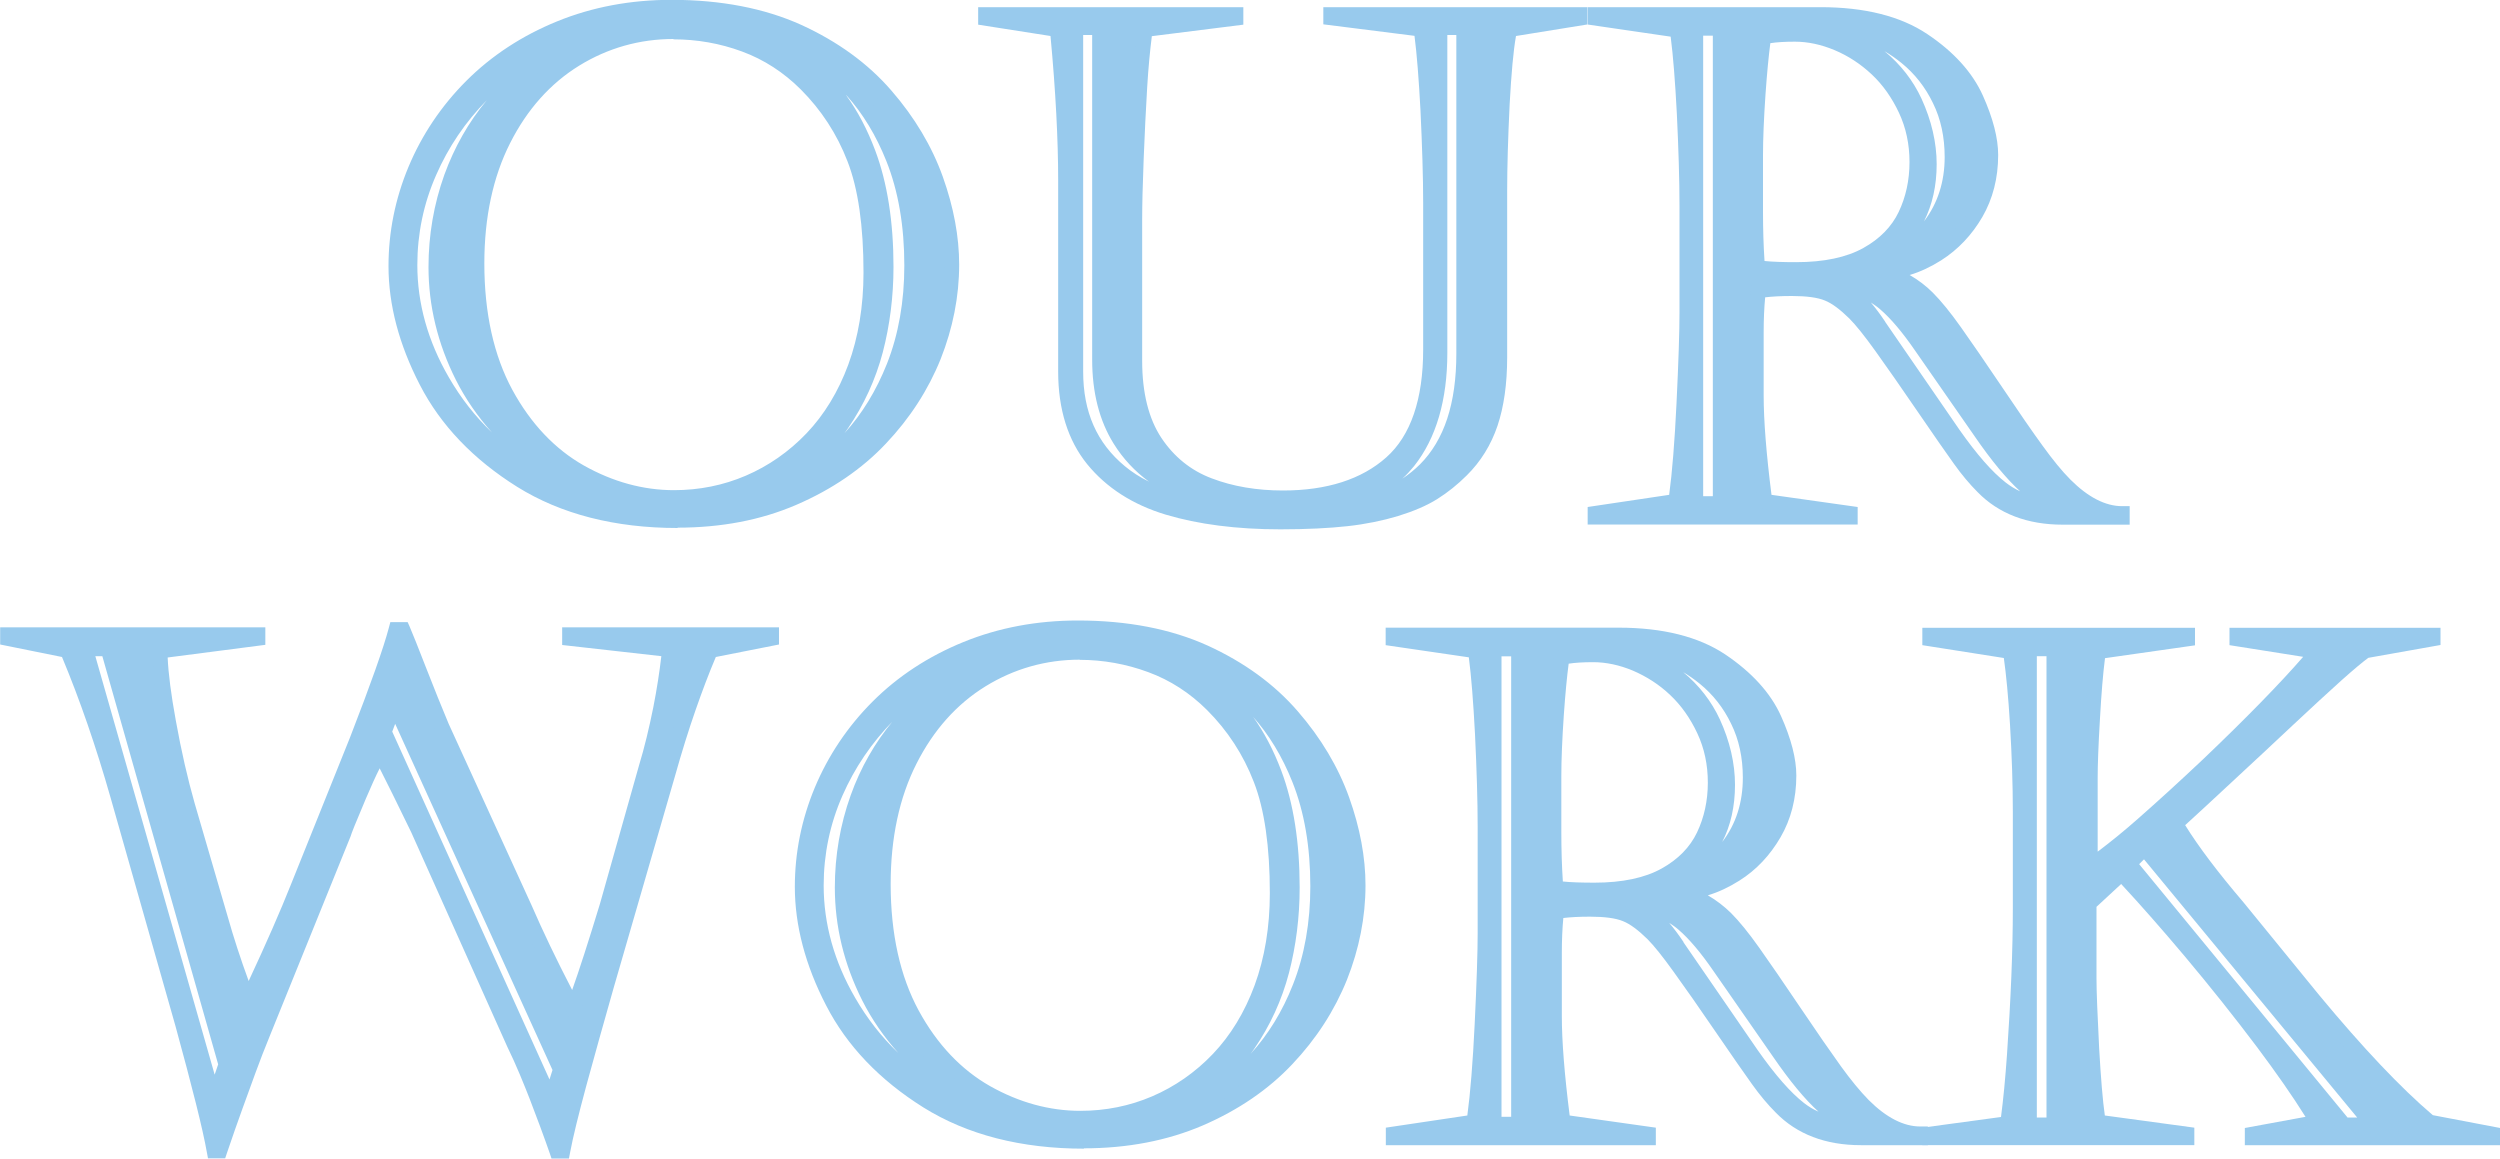
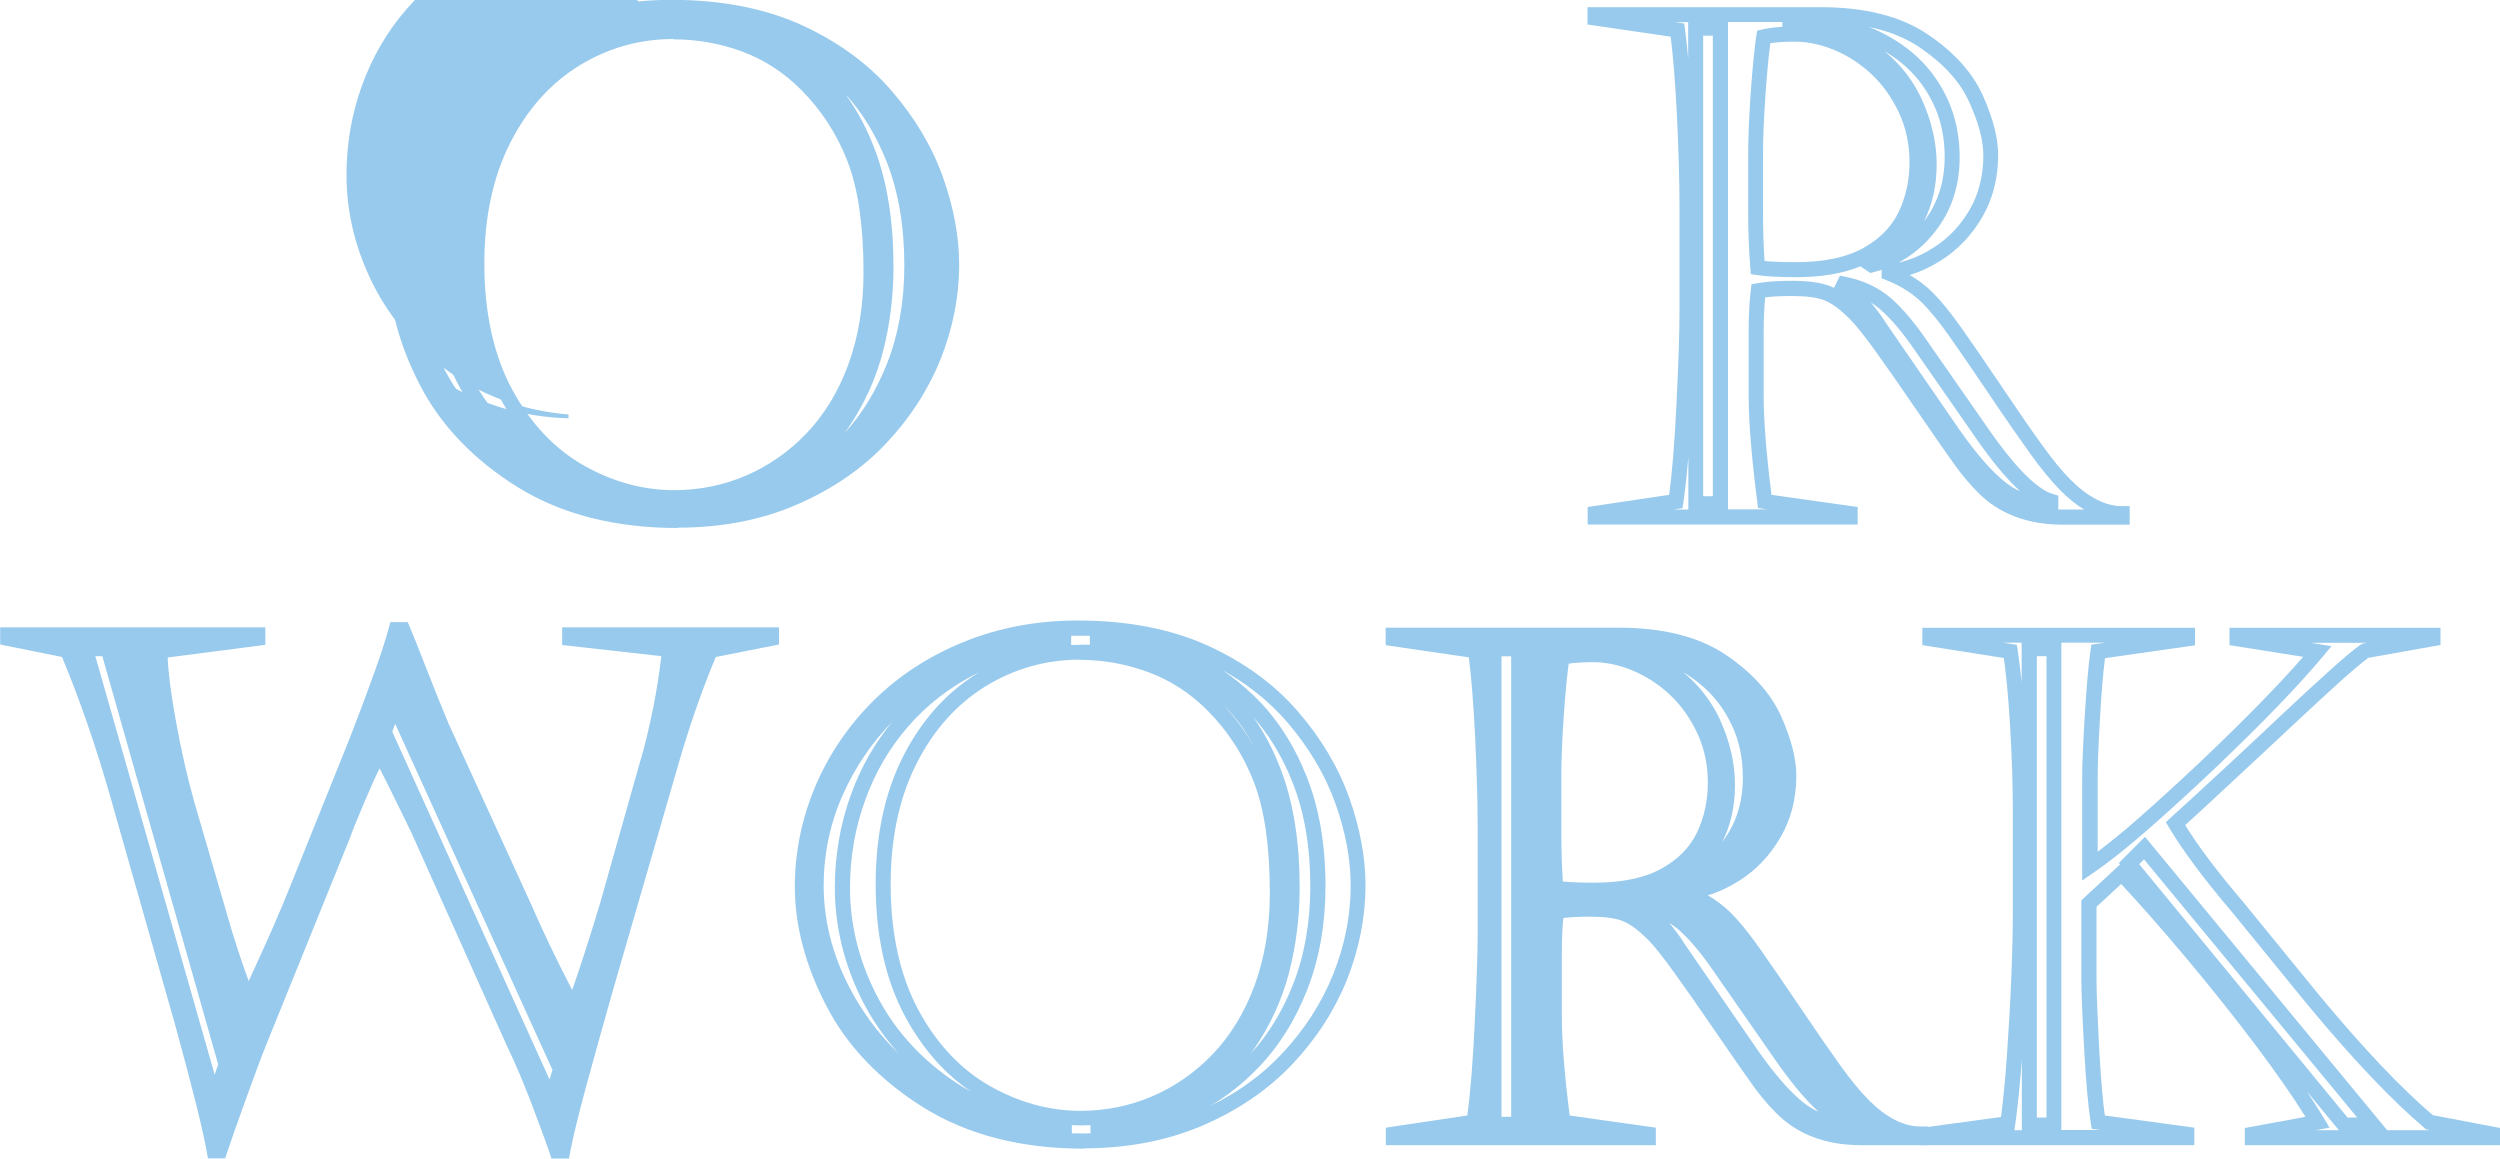
<svg xmlns="http://www.w3.org/2000/svg" id="uuid-a9874f13-366b-4d3a-b861-0dab3e3708ec" width="150" height="69.51" viewBox="0 0 150 69.51">
-   <path d="M40.29.45c2.92,0,5.46.49,7.6,1.46,2.14.97,3.89,2.25,5.26,3.83,1.37,1.58,2.37,3.26,3.01,5.03.64,1.78.96,3.48.96,5.12,0,1.87-.36,3.7-1.08,5.5-.72,1.8-1.78,3.44-3.19,4.93-1.41,1.49-3.15,2.68-5.23,3.57-2.08.89-4.4,1.34-6.95,1.34-3.69,0-6.82-.8-9.39-2.4s-4.46-3.58-5.68-5.94c-1.22-2.36-1.83-4.67-1.83-6.92,0-1.99.39-3.92,1.16-5.79.78-1.87,1.9-3.54,3.38-5.01,1.47-1.48,3.24-2.63,5.3-3.47,2.06-.84,4.29-1.26,6.69-1.26ZM39.44,1.25v-.21c-1.92.01-3.8.43-5.62,1.24-1.83.81-3.43,1.91-4.82,3.29-1.39,1.39-2.47,2.96-3.24,4.74-.78,1.77-1.16,3.63-1.16,5.58,0,2.39.65,4.71,1.95,6.97s3.09,4.09,5.38,5.51c2.29,1.41,4.81,2.16,7.56,2.24v-.23c-2.66-.23-5.02-1.06-7.06-2.49-2.05-1.43-3.6-3.2-4.66-5.31s-1.6-4.3-1.6-6.57c0-1.87.31-3.66.93-5.37s1.51-3.25,2.68-4.59c1.17-1.35,2.58-2.44,4.23-3.27,1.65-.84,3.47-1.34,5.45-1.52ZM40.41,1.89c-2.13,0-4.09.56-5.9,1.67-1.81,1.11-3.24,2.72-4.3,4.82-1.06,2.1-1.6,4.58-1.6,7.43,0,3.07.58,5.67,1.74,7.79s2.65,3.69,4.47,4.71c1.82,1.02,3.7,1.53,5.63,1.53,1.58,0,3.07-.3,4.49-.91,1.41-.6,2.68-1.49,3.79-2.65,1.11-1.16,1.98-2.59,2.6-4.28s.94-3.59.94-5.67c0-2.85-.33-5.13-.99-6.83s-1.63-3.19-2.9-4.47c-1.08-1.08-2.32-1.88-3.7-2.39-1.38-.51-2.8-.76-4.27-.76ZM41.46,1.05v.21c1.33.1,2.67.41,4.01.94,1.35.53,2.6,1.35,3.78,2.47,1.17,1.12,2.12,2.62,2.83,4.52.71,1.89,1.07,4.17,1.07,6.83,0,1.74-.21,3.41-.63,5-.42,1.59-1.09,3.06-2.02,4.41-.93,1.34-2.14,2.46-3.63,3.33-1.5.88-3.29,1.42-5.37,1.63v.23c1.76-.08,3.42-.46,5-1.13,1.58-.67,2.98-1.64,4.21-2.89s2.2-2.79,2.91-4.6c.71-1.81,1.07-3.83,1.07-6.05,0-2.43-.37-4.57-1.11-6.43-.74-1.86-1.75-3.41-3.03-4.64-1.28-1.24-2.69-2.17-4.25-2.8s-3.17-.97-4.85-1.01Z" fill="#98caed" stroke-width="0" />
+   <path d="M40.29.45c2.92,0,5.46.49,7.6,1.46,2.14.97,3.89,2.25,5.26,3.83,1.37,1.58,2.37,3.26,3.01,5.03.64,1.78.96,3.48.96,5.12,0,1.87-.36,3.7-1.08,5.5-.72,1.8-1.78,3.44-3.19,4.93-1.41,1.49-3.15,2.68-5.23,3.57-2.08.89-4.4,1.34-6.95,1.34-3.69,0-6.82-.8-9.39-2.4s-4.46-3.58-5.68-5.94c-1.22-2.36-1.83-4.67-1.83-6.92,0-1.99.39-3.92,1.16-5.79.78-1.87,1.9-3.54,3.38-5.01,1.47-1.48,3.24-2.63,5.3-3.47,2.06-.84,4.29-1.26,6.69-1.26ZM39.44,1.25v-.21c-1.92.01-3.8.43-5.62,1.24-1.83.81-3.43,1.91-4.82,3.29-1.39,1.39-2.47,2.96-3.24,4.74-.78,1.77-1.16,3.63-1.16,5.58,0,2.39.65,4.71,1.95,6.97c2.29,1.41,4.81,2.16,7.56,2.24v-.23c-2.66-.23-5.02-1.06-7.06-2.49-2.05-1.43-3.6-3.2-4.66-5.31s-1.6-4.3-1.6-6.57c0-1.87.31-3.66.93-5.37s1.51-3.25,2.68-4.59c1.17-1.35,2.58-2.44,4.23-3.27,1.65-.84,3.47-1.34,5.45-1.52ZM40.41,1.89c-2.13,0-4.09.56-5.9,1.67-1.81,1.11-3.24,2.72-4.3,4.82-1.06,2.1-1.6,4.58-1.6,7.43,0,3.07.58,5.67,1.74,7.79s2.65,3.69,4.47,4.71c1.82,1.02,3.7,1.53,5.63,1.53,1.58,0,3.07-.3,4.49-.91,1.41-.6,2.68-1.49,3.79-2.65,1.11-1.16,1.98-2.59,2.6-4.28s.94-3.59.94-5.67c0-2.85-.33-5.13-.99-6.83s-1.63-3.19-2.9-4.47c-1.08-1.08-2.32-1.88-3.7-2.39-1.38-.51-2.8-.76-4.27-.76ZM41.46,1.05v.21c1.33.1,2.67.41,4.01.94,1.35.53,2.6,1.35,3.78,2.47,1.17,1.12,2.12,2.62,2.83,4.52.71,1.89,1.07,4.17,1.07,6.83,0,1.74-.21,3.41-.63,5-.42,1.59-1.09,3.06-2.02,4.41-.93,1.34-2.14,2.46-3.63,3.33-1.5.88-3.29,1.42-5.37,1.63v.23c1.76-.08,3.42-.46,5-1.13,1.58-.67,2.98-1.64,4.21-2.89s2.2-2.79,2.91-4.6c.71-1.81,1.07-3.83,1.07-6.05,0-2.43-.37-4.57-1.11-6.43-.74-1.86-1.75-3.41-3.03-4.64-1.28-1.24-2.69-2.17-4.25-2.8s-3.17-.97-4.85-1.01Z" fill="#98caed" stroke-width="0" />
  <path d="M40.66,31.68c-3.76,0-7-.83-9.63-2.47-2.62-1.64-4.59-3.69-5.84-6.12-1.25-2.42-1.88-4.81-1.88-7.12,0-2.04.4-4.04,1.2-5.96.8-1.91,1.96-3.65,3.47-5.16,1.51-1.51,3.34-2.71,5.45-3.57,2.11-.86,4.41-1.29,6.86-1.29,2.97,0,5.59.51,7.78,1.5,2.19,1,4.01,2.32,5.41,3.94,1.4,1.61,2.44,3.36,3.09,5.18.65,1.82.98,3.59.98,5.27,0,1.91-.38,3.82-1.11,5.66-.74,1.84-1.84,3.55-3.28,5.07-1.44,1.53-3.25,2.76-5.38,3.68s-4.52,1.37-7.13,1.37ZM39.94,30.77c.37.01.75.01,1.12,0v-.49c-.37.02-.74.02-1.12,0v.48ZM40.41,2.34c-2.03,0-3.94.54-5.66,1.6-1.72,1.06-3.12,2.62-4.14,4.64-1.03,2.03-1.55,4.46-1.55,7.23,0,2.98.57,5.53,1.68,7.58,1.11,2.04,2.56,3.56,4.29,4.54,1.74.98,3.56,1.48,5.41,1.48,1.51,0,2.96-.29,4.31-.87,1.35-.58,2.58-1.43,3.64-2.54,1.06-1.11,1.91-2.5,2.51-4.13.6-1.64.91-3.49.91-5.52,0-2.79-.32-5.03-.96-6.67-.63-1.64-1.58-3.09-2.8-4.31-1.03-1.03-2.22-1.8-3.53-2.28-1.32-.49-2.71-.73-4.12-.73ZM48.87,2.91c.7.47,1.37,1.01,2,1.62,1.32,1.27,2.37,2.89,3.13,4.8.76,1.9,1.14,4.12,1.14,6.6,0,2.27-.37,4.36-1.1,6.22-.73,1.86-1.74,3.46-3.01,4.75-.84.86-1.78,1.6-2.79,2.2,1.66-.82,3.09-1.85,4.26-3.09,1.36-1.44,2.4-3.05,3.1-4.79.7-1.74,1.05-3.53,1.05-5.33,0-1.57-.31-3.24-.93-4.96-.62-1.72-1.6-3.36-2.92-4.89-1.06-1.22-2.38-2.27-3.93-3.13ZM34.57,3c-.12.06-.25.12-.37.18-1.59.81-2.97,1.87-4.09,3.17-1.13,1.3-2,2.79-2.59,4.45-.6,1.66-.9,3.42-.9,5.22,0,2.18.52,4.32,1.55,6.37,1.02,2.04,2.54,3.77,4.52,5.14.4.28.81.53,1.24.77-1.58-1.05-2.91-2.55-3.96-4.47-1.19-2.18-1.8-4.87-1.8-8.01,0-2.91.55-5.48,1.64-7.64,1.1-2.17,2.6-3.85,4.47-5,.1-.06.2-.12.29-.18ZM50.78,5.73c.68.94,1.26,2.04,1.73,3.29.73,1.94,1.1,4.29,1.1,6.99,0,1.78-.22,3.5-.64,5.12-.43,1.63-1.13,3.16-2.08,4.55-.07.1-.15.21-.22.31,1.06-1.16,1.91-2.56,2.55-4.17.69-1.75,1.04-3.73,1.04-5.89,0-2.36-.36-4.47-1.08-6.27-.61-1.53-1.41-2.85-2.39-3.94ZM29.21,6.01c-1.29,1.31-2.31,2.82-3.04,4.49-.75,1.7-1.13,3.52-1.13,5.4,0,2.3.63,4.57,1.89,6.74.71,1.23,1.57,2.34,2.59,3.31-.86-.96-1.59-2.01-2.17-3.16-1.09-2.17-1.64-4.45-1.64-6.77,0-1.91.32-3.77.95-5.53.6-1.65,1.45-3.16,2.55-4.48ZM49.08,5.12c.71.77,1.31,1.61,1.82,2.51-.52-.99-1.13-1.83-1.82-2.51ZM40.41,1.44c.2,0,.4,0,.6.01v-.54c-.37-.01-.74-.02-1.12,0v.55c.17,0,.34-.01.52-.01Z" fill="#98caed" stroke-width="0" />
-   <path d="M63.94,22.3v-11.47c0-2.55-.16-5.57-.49-9.06l-4.3-.68v-.21h15.01v.21l-5.44.68c-.14.96-.25,2.11-.33,3.46-.08,1.35-.15,2.78-.22,4.3-.06,1.52-.09,2.75-.09,3.66v8.46c0,2.02.41,3.64,1.23,4.87.82,1.23,1.89,2.1,3.23,2.6,1.34.51,2.82.76,4.44.76,2.76,0,4.92-.7,6.5-2.1,1.57-1.4,2.36-3.66,2.36-6.79v-8.81c0-1.57-.06-3.41-.16-5.55-.11-2.13-.25-3.76-.41-4.87l-5.41-.68v-.21h14.93v.21l-4.2.68c-.19.89-.34,2.38-.44,4.46-.1,2.08-.15,3.83-.15,5.24v9.99c0,1.55-.19,2.87-.56,3.95-.37,1.08-.95,2.02-1.73,2.8-.54.54-1.1.99-1.69,1.36s-1.34.69-2.24.97c-.91.27-1.89.47-2.96.6-1.07.12-2.4.18-3.97.18-2.58,0-4.82-.29-6.73-.86-1.91-.58-3.41-1.54-4.5-2.88-1.09-1.34-1.64-3.1-1.64-5.27ZM75.68,30.78v-.27c-1.94-.11-3.63-.5-5.07-1.16-1.45-.67-2.58-1.65-3.4-2.97-.82-1.31-1.22-2.91-1.22-4.81V1.65h-1.44v20.65c0,2.54.89,4.55,2.67,6.02,1.78,1.48,4.6,2.3,8.47,2.46ZM78.38,30.51v.27c1.62-.1,3.02-.36,4.2-.79,1.18-.43,2.16-1.04,2.93-1.81.77-.77,1.36-1.75,1.74-2.91.38-1.17.58-2.52.58-4.06V1.65h-1.44v19.52c0,2.74-.63,4.91-1.89,6.51s-3.3,2.54-6.11,2.84Z" fill="#98caed" stroke-width="0" />
-   <path d="M76.81,31.76c-2.61,0-4.92-.3-6.86-.88-1.99-.6-3.57-1.62-4.72-3.03-1.15-1.42-1.74-3.29-1.74-5.55v-11.47c0-2.44-.15-5.36-.46-8.67l-4.34-.68V.43h15.91v1.05l-5.49.69c-.11.87-.21,1.91-.28,3.08-.08,1.34-.15,2.77-.21,4.29-.06,1.55-.09,2.74-.09,3.65v8.46c0,1.92.39,3.47,1.15,4.62.76,1.14,1.77,1.96,3.02,2.43,1.28.49,2.72.73,4.28.73,2.63,0,4.72-.67,6.2-1.99,1.46-1.3,2.21-3.48,2.21-6.46v-8.81c0-1.54-.06-3.4-.16-5.53-.1-1.9-.22-3.41-.36-4.49l-5.47-.69V.43h15.83v1.04l-4.27.69c-.16.89-.28,2.26-.38,4.08-.1,2.06-.15,3.81-.15,5.22v9.99c0,1.59-.2,2.97-.58,4.1-.39,1.15-1.01,2.15-1.84,2.97-.56.56-1.15,1.03-1.77,1.42-.62.39-1.41.73-2.35,1.02-.93.28-1.95.49-3.04.61-1.08.12-2.44.19-4.03.19ZM76.13,30.85c.6.01,1.23,0,1.8,0v-.54c-.58.04-1.2.04-1.8,0v.54ZM88.28,1.33v19.87c0,1.58-.2,2.99-.6,4.2-.4,1.23-1.03,2.27-1.85,3.09-.71.71-1.58,1.28-2.6,1.72.13-.04.26-.07.39-.11.87-.26,1.58-.57,2.14-.92.56-.35,1.1-.79,1.61-1.3.73-.73,1.28-1.61,1.62-2.63.35-1.03.53-2.31.53-3.81v-9.99c0-1.42.05-3.19.15-5.26.1-2.13.25-3.61.45-4.53l.06-.3.24-.04h-2.15ZM66.43,1.33v20.24c0,1.8.39,3.34,1.16,4.57.77,1.23,1.84,2.17,3.2,2.79.41.19.84.35,1.29.49-1.29-.55-2.34-1.44-3.15-2.66-.86-1.3-1.3-3.02-1.3-5.12v-8.46c0-.92.03-2.12.09-3.68.06-1.53.13-2.96.22-4.31.08-1.36.2-2.53.33-3.49l.05-.34.24-.03h-2.12ZM64.99,2.1v20.2c0,2.42.82,4.28,2.5,5.67.42.35.9.66,1.45.93-.85-.62-1.56-1.38-2.12-2.28-.86-1.38-1.29-3.07-1.29-5.04V2.1h-.54ZM86.84,2.1v19.07c0,2.84-.67,5.12-1.99,6.79-.22.27-.45.53-.71.76.39-.26.74-.54,1.06-.86.72-.72,1.27-1.64,1.63-2.73.37-1.12.55-2.43.55-3.91V2.1h-.54ZM63.59,1.33l.27.04.03.35c.07.76.13,1.49.19,2.21V1.33h-.5ZM85.41,1.33l.24.03.05.34c.09.58.16,1.3.24,2.15V1.33h-.52Z" fill="#98caed" stroke-width="0" />
-   <path d="M101.23,18.75v-6.36c0-1.63-.06-3.5-.16-5.61-.11-2.11-.25-3.76-.41-4.97l-4.94-.72v-.21h13.53c2.57,0,4.61.51,6.15,1.53s2.59,2.19,3.18,3.5c.59,1.31.88,2.44.88,3.39,0,1.3-.29,2.47-.88,3.49-.59,1.02-1.36,1.84-2.32,2.44s-1.92.96-2.91,1.07v.08c.93.37,1.71.86,2.33,1.48.48.48,1.03,1.16,1.65,2.03.62.87,1.43,2.06,2.45,3.57,1.02,1.51,1.83,2.69,2.45,3.54s1.19,1.54,1.71,2.08c1.15,1.15,2.29,1.73,3.42,1.73v.21h-3.58c-2,0-3.6-.6-4.78-1.81-.47-.47-.93-1.02-1.39-1.66-.46-.64-1.19-1.69-2.18-3.14-1-1.45-1.83-2.66-2.51-3.6-.68-.95-1.22-1.62-1.62-2.02-.59-.59-1.13-.98-1.62-1.18s-1.2-.3-2.15-.3c-.86,0-1.54.05-2.02.14-.08.74-.12,1.56-.12,2.47v3.81c0,1.61.17,3.73.52,6.36l5.13.72v.21h-15.3v-.21l4.84-.72c.21-1.39.37-3.34.49-5.85.12-2.51.19-4.34.19-5.5ZM101.74,1.69v28.53h1.48V1.69h-1.48ZM105.33,9.34v3.38c0,1.19.04,2.31.12,3.34.54.08,1.31.12,2.33.12,1.76,0,3.17-.3,4.25-.91,1.08-.6,1.85-1.39,2.31-2.36.46-.97.69-2.03.69-3.18s-.22-2.19-.67-3.15-1.02-1.77-1.73-2.44c-.71-.67-1.5-1.18-2.37-1.54-.87-.36-1.73-.55-2.56-.55s-1.42.05-1.87.16c-.12.8-.24,1.93-.34,3.42s-.15,2.72-.15,3.71ZM107.39,1.34v.21c1.88.04,3.46.5,4.73,1.37,1.27.87,2.19,1.94,2.77,3.2.58,1.26.86,2.51.86,3.75,0,2.74-1.19,4.73-3.58,5.95l.12.08c1.4-.36,2.56-1.12,3.47-2.29.91-1.17,1.37-2.56,1.37-4.18,0-1.26-.25-2.41-.74-3.43-.49-1.02-1.16-1.88-2.01-2.56-.84-.69-1.79-1.21-2.83-1.56-1.04-.36-2.09-.54-3.15-.54h-1.01ZM112.74,19.56l4.47,6.49c1.07,1.52,2.02,2.61,2.86,3.26.84.65,1.83.99,2.96,1v-.21c-1.08-.32-2.48-1.71-4.18-4.18l-3.58-5.15c-.77-1.12-1.49-1.98-2.16-2.55-.67-.58-1.5-.96-2.47-1.15l-.08.17c.77.49,1.5,1.27,2.18,2.33Z" fill="#98caed" stroke-width="0" />
  <path d="M127.79,31.48h-4.03c-2.12,0-3.84-.66-5.1-1.95-.48-.48-.96-1.05-1.43-1.71-.46-.64-1.19-1.69-2.19-3.15-.99-1.45-1.83-2.65-2.51-3.6-.66-.92-1.19-1.58-1.57-1.96-.55-.54-1.04-.91-1.47-1.08-.43-.18-1.1-.27-1.98-.27-.65,0-1.19.03-1.6.08-.06.63-.09,1.33-.09,2.08v3.81c0,1.51.16,3.51.47,5.96l5.17.73v1.05h-16.2v-1.05l4.89-.73c.18-1.34.33-3.18.44-5.47.12-2.49.18-4.33.18-5.47v-6.36c0-1.61-.06-3.49-.16-5.59-.1-1.9-.22-3.44-.37-4.6l-4.99-.73V.43h13.98c2.65,0,4.8.54,6.4,1.61,1.59,1.06,2.72,2.31,3.34,3.69.61,1.36.92,2.56.92,3.57,0,1.38-.32,2.63-.95,3.72-.63,1.08-1.45,1.95-2.47,2.6-.62.39-1.25.69-1.89.88.52.3.98.65,1.38,1.05.5.5,1.07,1.2,1.7,2.09.62.87,1.44,2.07,2.46,3.58,1,1.49,1.82,2.68,2.44,3.53.6.83,1.16,1.52,1.67,2.03,1.06,1.06,2.1,1.59,3.1,1.59h.45v1.11ZM123.48,30.57c.09,0,.18,0,.27,0h1.3c-.49-.29-.97-.68-1.45-1.17-.54-.55-1.13-1.27-1.75-2.13-.62-.86-1.45-2.05-2.46-3.55-1.01-1.51-1.83-2.69-2.44-3.56-.6-.85-1.14-1.51-1.6-1.97-.57-.57-1.3-1.04-2.17-1.38l-.28-.11v-.51c-.16.05-.32.1-.49.14l-.19.05-.6-.4c-1.04.43-2.33.65-3.83.65-1.03,0-1.83-.04-2.39-.13l-.35-.05-.03-.36c-.08-1.03-.13-2.16-.13-3.37v-3.38c0-1,.05-2.25.15-3.74.11-1.52.22-2.65.34-3.46l.05-.3.29-.07c.33-.08.73-.13,1.22-.16v-.29h-3.26v29.24h2.35l-.55-.08-.04-.34c-.34-2.64-.52-4.8-.52-6.42v-3.81c0-.92.04-1.77.13-2.52l.04-.33.32-.06c.52-.1,1.2-.15,2.11-.15,1.02,0,1.78.11,2.32.33.06.03.13.06.2.09l.36-.73.34.07c1.05.21,1.95.63,2.68,1.25.7.6,1.45,1.48,2.24,2.64l3.58,5.14c2.04,2.96,3.26,3.81,3.94,4l.32.1v.81ZM100.42,30.57h.88v-3.14c-.09,1.07-.19,1.98-.3,2.73l-.05.33-.53.08ZM102.19,29.77h.58V2.14h-.58v27.63ZM113.11,19.31l4.46,6.48c1.04,1.48,1.97,2.54,2.77,3.16.27.21.56.39.87.53-.81-.74-1.72-1.83-2.73-3.3l-3.58-5.15c-.75-1.09-1.45-1.92-2.09-2.47-.17-.15-.36-.28-.56-.41.29.34.58.73.86,1.15ZM112.1,1.6c.93.37,1.79.86,2.56,1.49.89.73,1.61,1.64,2.13,2.72.52,1.08.79,2.3.79,3.62,0,1.72-.49,3.22-1.47,4.46-.62.8-1.36,1.42-2.2,1.87.71-.16,1.41-.46,2.1-.9.89-.56,1.62-1.33,2.17-2.28.55-.95.82-2.05.82-3.26,0-.88-.28-1.96-.85-3.2-.55-1.23-1.57-2.34-3.02-3.31-.84-.56-1.85-.96-3.03-1.2ZM105.87,15.66c.49.05,1.13.07,1.9.07,1.67,0,3.03-.29,4.03-.85.99-.55,1.7-1.28,2.12-2.16.43-.9.65-1.91.65-2.99s-.21-2.06-.63-2.96c-.42-.9-.97-1.68-1.63-2.3-.67-.63-1.42-1.12-2.23-1.46-.81-.34-1.61-.51-2.39-.51-.59,0-1.09.03-1.47.09-.1.76-.2,1.79-.29,3.07-.1,1.46-.15,2.7-.15,3.67v3.38c0,1.04.03,2.03.09,2.93ZM113.07,3.07c.98.81,1.72,1.77,2.22,2.85.6,1.31.91,2.64.91,3.93s-.26,2.44-.76,3.43c.82-1.07,1.24-2.37,1.24-3.86,0-1.19-.23-2.28-.7-3.23-.46-.96-1.1-1.77-1.89-2.41-.32-.26-.66-.5-1.02-.71ZM100.51,1.33l.54.08.05.34c.07.51.13,1.09.19,1.76V1.33h-.78Z" fill="#98caed" stroke-width="0" />
  <path d="M15.46,38.33l-5.87.76c0,.99.17,2.41.5,4.26.34,1.85.72,3.52,1.14,5l1.98,6.79c.44,1.56.99,3.2,1.65,4.9,1.26-2.68,2.26-4.94,3.01-6.79l3.54-8.81c1.25-3.22,2.03-5.43,2.35-6.63h.39c.16.38.49,1.21.99,2.47s.95,2.38,1.36,3.36l4.98,10.91c.77,1.77,1.74,3.77,2.9,5.99.44-1.1,1.12-3.15,2.04-6.16l2.35-8.3c.33-1.1.62-2.28.86-3.54.25-1.26.43-2.44.54-3.54l-5.99-.68v-.21h12.11v.21l-3.66.72c-.45,1.06-.89,2.2-1.32,3.42-.43,1.22-.84,2.57-1.26,4.03l-3.66,12.66c-.6,2.11-1.15,4.07-1.64,5.88-.49,1.8-.81,3.15-.98,4.02h-.35c-.14-.4-.34-.95-.6-1.65s-.47-1.25-.62-1.65c-.15-.4-.35-.89-.6-1.47-.25-.58-.5-1.14-.76-1.68l-5.76-12.87c-1.18-2.43-1.94-3.96-2.29-4.59-.29.44-.7,1.3-1.25,2.57-.54,1.28-.85,2.04-.94,2.31l-4.82,11.9c-.33.81-.62,1.56-.87,2.25-.25.69-.52,1.43-.8,2.2-.28.78-.59,1.66-.94,2.67h-.33c-.25-1.39-.88-3.92-1.89-7.6l-3.89-13.69c-.91-3.18-1.92-6.09-3.03-8.73l-3.58-.72v-.21h15.01v.21ZM5.12,38.92l7.68,26.93h.08l.68-1.98-7.08-24.95h-1.36ZM23.67,42.24l-.62,1.69,9.99,22.09.6-1.85-9.97-21.93Z" fill="#98caed" stroke-width="0" />
  <path d="M34.14,69.51h-1.05l-.1-.3c-.14-.4-.33-.94-.59-1.64-.26-.7-.47-1.25-.62-1.64-.15-.39-.35-.88-.59-1.46-.24-.57-.49-1.13-.75-1.66l-5.77-12.88c-.84-1.73-1.47-3.01-1.89-3.83-.23.45-.5,1.05-.82,1.8-.66,1.56-.87,2.09-.92,2.27l-4.83,11.93c-.33.81-.62,1.55-.87,2.24l-.8,2.2c-.28.77-.59,1.66-.93,2.66l-.1.3h-1.03l-.07-.37c-.24-1.37-.88-3.91-1.88-7.56l-3.89-13.69c-.87-3.06-1.85-5.9-2.92-8.46l-3.71-.75v-1.03h15.91v1.05l-5.86.76c.04.94.2,2.21.49,3.79.33,1.83.71,3.49,1.13,4.96l1.98,6.79c.35,1.24.77,2.53,1.26,3.87,1.05-2.25,1.9-4.19,2.54-5.8l3.54-8.81c1.24-3.19,2.02-5.4,2.33-6.58l.09-.34h1.04l.12.27c.17.39.5,1.22.99,2.48.49,1.26.94,2.37,1.35,3.35l4.98,10.9c.66,1.52,1.47,3.22,2.43,5.07.42-1.18.98-2.91,1.67-5.18l2.34-8.29c.33-1.08.61-2.26.86-3.5.21-1.07.37-2.1.48-3.06l-5.95-.67v-1.06h13.01v1.03l-3.79.75c-.42.99-.82,2.05-1.21,3.17-.42,1.2-.84,2.55-1.25,4.01l-3.67,12.67c-.6,2.11-1.15,4.07-1.64,5.87-.48,1.78-.81,3.13-.97,3.99l-.07.37ZM33.17,67.08c.02.06.04.12.07.18.1.28.2.53.28.77.18-.82.45-1.85.78-3.1.49-1.81,1.03-3.77,1.64-5.89l3.66-12.66c.41-1.47.84-2.84,1.26-4.06.43-1.22.87-2.38,1.33-3.45l.09-.22.41-.08h-2.37l.33.04-.04.44c-.11,1.11-.29,2.32-.54,3.58-.25,1.27-.54,2.48-.88,3.58l-2.34,8.29c-.92,3.01-1.61,5.09-2.05,6.2l-.36.91-.45-.87c-1.17-2.23-2.15-4.25-2.92-6.02l-4.98-10.9c-.42-.99-.87-2.11-1.37-3.38-.3-.78-.54-1.39-.72-1.83-.4,1.29-1.12,3.3-2.16,5.99l-3.54,8.82c-.74,1.85-1.76,4.15-3.02,6.82l-.45.95-.38-.98c-.66-1.71-1.22-3.38-1.66-4.94l-1.98-6.79c-.43-1.49-.82-3.19-1.15-5.05-.34-1.87-.51-3.33-.51-4.34v-.4l.94-.12h-3.23l7.19,25.32-.83,2.41h-.51c.15.62.28,1.17.39,1.65.22-.62.42-1.19.61-1.71l.8-2.2c.25-.7.55-1.45.88-2.27l4.82-11.9c.08-.25.39-1.02.94-2.31.56-1.32.98-2.18,1.28-2.65l.35-.54-.2-.43,1.06-2.89,10.49,23.09-.95,2.95ZM23.54,43.91l9.43,20.86.18-.57-9.44-20.77-.18.48ZM5.72,39.37l7.16,25.11.21-.62-6.95-24.49h-.42ZM3.95,38.57l.4.08.09.22c.22.52.43,1.05.65,1.6l-.54-1.9h-.6Z" fill="#98caed" stroke-width="0" />
-   <path d="M64.67,37.69c2.92,0,5.46.49,7.6,1.46,2.14.97,3.89,2.25,5.26,3.83,1.37,1.58,2.37,3.26,3.01,5.03.64,1.78.96,3.48.96,5.12,0,1.87-.36,3.7-1.08,5.5s-1.78,3.44-3.19,4.93c-1.41,1.49-3.15,2.68-5.23,3.57-2.08.89-4.4,1.34-6.95,1.34-3.69,0-6.82-.8-9.39-2.4s-4.46-3.58-5.68-5.94-1.83-4.67-1.83-6.92c0-1.99.39-3.92,1.16-5.79.78-1.87,1.9-3.54,3.38-5.01,1.47-1.48,3.24-2.63,5.3-3.47,2.06-.84,4.29-1.26,6.69-1.26ZM63.82,38.49v-.21c-1.92.01-3.8.43-5.62,1.23-1.83.81-3.43,1.91-4.82,3.3-1.39,1.39-2.47,2.96-3.24,4.73-.78,1.77-1.16,3.63-1.16,5.58,0,2.39.65,4.71,1.95,6.97s3.09,4.09,5.38,5.51c2.29,1.41,4.81,2.16,7.56,2.24v-.23c-2.66-.23-5.02-1.06-7.06-2.49-2.05-1.43-3.6-3.2-4.66-5.31-1.06-2.11-1.6-4.3-1.6-6.57,0-1.87.31-3.66.93-5.37.62-1.72,1.51-3.25,2.68-4.59,1.17-1.35,2.58-2.44,4.23-3.27,1.65-.84,3.47-1.35,5.45-1.52ZM64.79,39.13c-2.13,0-4.09.56-5.9,1.67-1.81,1.11-3.24,2.72-4.3,4.82-1.06,2.1-1.6,4.58-1.6,7.43,0,3.07.58,5.67,1.74,7.79s2.65,3.69,4.47,4.71c1.82,1.02,3.7,1.53,5.63,1.53,1.58,0,3.07-.3,4.49-.91,1.41-.6,2.68-1.49,3.79-2.65,1.11-1.16,1.98-2.59,2.6-4.28.62-1.7.94-3.59.94-5.67,0-2.85-.33-5.13-.99-6.83-.66-1.7-1.63-3.19-2.9-4.47-1.08-1.08-2.32-1.88-3.7-2.39-1.38-.51-2.8-.76-4.27-.76ZM65.84,38.28v.21c1.33.1,2.67.41,4.01.94,1.35.53,2.6,1.35,3.78,2.47,1.17,1.12,2.12,2.62,2.83,4.52.71,1.89,1.07,4.17,1.07,6.84,0,1.74-.21,3.41-.63,5-.42,1.59-1.09,3.06-2.02,4.41s-2.14,2.46-3.63,3.33c-1.5.88-3.29,1.42-5.37,1.63v.23c1.76-.08,3.42-.46,5-1.13,1.58-.67,2.98-1.64,4.21-2.89s2.2-2.79,2.91-4.6c.71-1.81,1.07-3.83,1.07-6.05,0-2.43-.37-4.57-1.11-6.43-.74-1.86-1.75-3.41-3.03-4.64-1.28-1.24-2.69-2.17-4.25-2.8-1.56-.63-3.17-.97-4.85-1.01Z" fill="#98caed" stroke-width="0" />
  <path d="M65.04,68.92c-3.76,0-7-.83-9.63-2.47-2.62-1.64-4.59-3.69-5.84-6.12-1.25-2.41-1.88-4.81-1.88-7.12,0-2.04.4-4.04,1.2-5.96.8-1.91,1.96-3.65,3.47-5.16,1.51-1.51,3.34-2.71,5.45-3.57,2.11-.86,4.41-1.29,6.86-1.29,2.98,0,5.59.51,7.78,1.5,2.19,1,4.01,2.32,5.41,3.94,1.4,1.61,2.44,3.36,3.09,5.18.65,1.82.98,3.59.98,5.27,0,1.91-.38,3.82-1.11,5.66-.74,1.84-1.84,3.55-3.28,5.07-1.44,1.53-3.25,2.76-5.38,3.68-2.12.91-4.52,1.37-7.13,1.37ZM64.31,68c.37.01.75.01,1.12,0v-.49c-.37.02-.74.02-1.12,0v.48ZM64.79,39.58c-2.03,0-3.94.54-5.66,1.6-1.72,1.06-3.12,2.62-4.14,4.64-1.03,2.03-1.55,4.46-1.55,7.23,0,2.98.57,5.53,1.68,7.58,1.11,2.04,2.56,3.56,4.29,4.54,1.74.98,3.56,1.48,5.41,1.48,1.51,0,2.96-.29,4.31-.87,1.35-.58,2.58-1.43,3.64-2.54,1.06-1.11,1.91-2.5,2.51-4.13.6-1.64.91-3.49.91-5.52,0-2.79-.32-5.03-.96-6.67-.63-1.64-1.58-3.09-2.8-4.31-1.03-1.03-2.22-1.8-3.53-2.28-1.32-.49-2.71-.74-4.12-.74ZM73.26,40.15c.7.47,1.37,1.01,2,1.62,1.32,1.28,2.37,2.89,3.13,4.8.76,1.9,1.14,4.12,1.14,6.6,0,2.27-.37,4.36-1.1,6.22-.73,1.86-1.74,3.46-3.01,4.75-.84.86-1.77,1.6-2.78,2.2,1.66-.81,3.09-1.85,4.25-3.09,1.36-1.44,2.4-3.05,3.1-4.79.7-1.74,1.05-3.53,1.05-5.33,0-1.57-.31-3.24-.93-4.96-.62-1.72-1.6-3.36-2.92-4.89-1.06-1.22-2.38-2.27-3.93-3.12ZM58.95,40.24c-.12.06-.25.12-.37.18-1.59.81-2.97,1.87-4.09,3.17-1.13,1.3-2,2.79-2.59,4.45-.6,1.66-.9,3.42-.9,5.22,0,2.18.52,4.32,1.55,6.36,1.03,2.04,2.55,3.77,4.52,5.14.4.28.81.53,1.23.76-1.58-1.05-2.91-2.55-3.96-4.47-1.19-2.18-1.8-4.87-1.8-8.01,0-2.91.55-5.48,1.64-7.64,1.1-2.17,2.6-3.85,4.47-5,.1-.06.2-.12.29-.18ZM75.15,42.96c.68.94,1.26,2.04,1.73,3.29.73,1.94,1.1,4.29,1.1,7,0,1.78-.22,3.5-.64,5.12-.43,1.64-1.13,3.16-2.08,4.55-.07.11-.15.21-.23.32,1.06-1.16,1.92-2.56,2.55-4.17.69-1.75,1.04-3.73,1.04-5.89,0-2.36-.36-4.47-1.08-6.27-.61-1.53-1.41-2.85-2.39-3.94ZM53.59,43.25c-1.29,1.31-2.31,2.82-3.04,4.48-.75,1.7-1.13,3.52-1.13,5.4,0,2.3.63,4.57,1.89,6.74.71,1.23,1.57,2.34,2.59,3.31-.86-.96-1.59-2.01-2.17-3.16-1.09-2.17-1.64-4.44-1.64-6.77,0-1.91.32-3.77.95-5.53.59-1.65,1.45-3.16,2.55-4.48ZM73.45,42.35c.71.77,1.32,1.61,1.82,2.51-.52-.99-1.13-1.83-1.82-2.51ZM64.79,38.68c.2,0,.4,0,.6.01v-.54c-.37-.01-.74-.01-1.12,0v.55c.17,0,.34-.01.52-.01Z" fill="#98caed" stroke-width="0" />
  <path d="M89.12,55.99v-6.36c0-1.63-.06-3.5-.16-5.61-.11-2.11-.25-3.77-.41-4.97l-4.94-.72v-.21h13.53c2.57,0,4.61.51,6.15,1.53,1.53,1.02,2.59,2.19,3.18,3.5.59,1.31.88,2.44.88,3.39,0,1.3-.29,2.47-.88,3.49-.59,1.02-1.36,1.84-2.32,2.44-.95.6-1.92.96-2.91,1.07v.08c.93.37,1.71.86,2.33,1.48.48.48,1.03,1.16,1.65,2.03.62.87,1.43,2.06,2.45,3.57,1.02,1.51,1.83,2.69,2.45,3.54.62.85,1.19,1.54,1.71,2.08,1.15,1.15,2.29,1.73,3.42,1.73v.21h-3.58c-2,0-3.6-.6-4.78-1.81-.47-.47-.93-1.02-1.39-1.66s-1.19-1.68-2.18-3.14c-1-1.45-1.83-2.66-2.51-3.6-.68-.95-1.22-1.62-1.62-2.02-.59-.59-1.13-.98-1.62-1.18s-1.2-.3-2.15-.3c-.86,0-1.54.05-2.02.14-.08.74-.12,1.57-.12,2.47v3.81c0,1.61.17,3.73.52,6.36l5.13.72v.21h-15.3v-.21l4.84-.72c.21-1.39.37-3.34.49-5.85.12-2.51.19-4.34.19-5.5ZM89.64,38.92v28.53h1.48v-28.53h-1.48ZM93.22,46.58v3.38c0,1.19.04,2.31.12,3.34.54.08,1.31.12,2.33.12,1.76,0,3.17-.3,4.25-.91s1.85-1.39,2.31-2.36c.46-.97.69-2.03.69-3.18s-.22-2.19-.67-3.15-1.02-1.77-1.73-2.44c-.71-.67-1.5-1.18-2.37-1.54s-1.73-.55-2.56-.55-1.42.05-1.87.16c-.12.8-.24,1.94-.34,3.42-.1,1.48-.15,2.72-.15,3.71ZM95.28,38.57v.21c1.88.04,3.46.5,4.73,1.37,1.27.87,2.19,1.94,2.77,3.2.58,1.26.86,2.51.86,3.75,0,2.74-1.19,4.73-3.58,5.95l.12.08c1.4-.36,2.56-1.12,3.47-2.29.91-1.17,1.37-2.56,1.37-4.18,0-1.26-.25-2.41-.74-3.43s-1.16-1.88-2.01-2.56c-.84-.69-1.79-1.21-2.83-1.56-1.04-.36-2.09-.54-3.15-.54h-1.01ZM100.63,56.79l4.47,6.48c1.07,1.52,2.02,2.61,2.86,3.26s1.83.99,2.96,1v-.21c-1.08-.32-2.48-1.71-4.18-4.18l-3.58-5.15c-.77-1.12-1.49-1.98-2.16-2.55-.67-.58-1.5-.96-2.47-1.15l-.08.16c.77.49,1.5,1.27,2.18,2.33Z" fill="#98caed" stroke-width="0" />
  <path d="M115.68,68.71h-4.03c-2.12,0-3.84-.66-5.1-1.95-.48-.48-.96-1.05-1.43-1.71-.46-.64-1.19-1.69-2.19-3.15-.99-1.45-1.83-2.65-2.51-3.59-.66-.92-1.19-1.58-1.57-1.96-.55-.54-1.04-.91-1.47-1.08-.43-.18-1.1-.27-1.98-.27-.65,0-1.18.03-1.6.08-.06.63-.09,1.33-.09,2.08v3.81c0,1.51.16,3.51.47,5.96l5.17.73v1.05h-16.2v-1.05l4.89-.73c.18-1.34.33-3.18.44-5.47.12-2.49.18-4.33.18-5.47v-6.36c0-1.61-.06-3.49-.16-5.59-.1-1.9-.22-3.44-.37-4.6l-4.99-.73v-1.05h13.98c2.64,0,4.8.54,6.4,1.61,1.59,1.07,2.72,2.31,3.34,3.69.61,1.36.92,2.56.92,3.57,0,1.38-.32,2.63-.95,3.71-.63,1.08-1.45,1.96-2.47,2.6-.62.39-1.25.69-1.89.88.52.3.98.66,1.38,1.05.5.5,1.07,1.2,1.7,2.09.62.87,1.44,2.07,2.46,3.58,1.01,1.5,1.83,2.68,2.44,3.53.6.83,1.16,1.51,1.67,2.03,1.06,1.06,2.1,1.59,3.1,1.59h.45v1.11ZM111.38,67.81c.09,0,.18,0,.27,0h1.3c-.49-.3-.97-.68-1.45-1.17-.54-.55-1.13-1.27-1.76-2.13-.62-.86-1.45-2.05-2.46-3.55-1.01-1.51-1.83-2.69-2.44-3.56-.6-.85-1.14-1.51-1.6-1.97-.57-.57-1.3-1.04-2.17-1.38l-.28-.11v-.51c-.16.05-.32.1-.49.14l-.2.05-.6-.4c-1.04.43-2.33.65-3.83.65-1.05,0-1.83-.04-2.4-.13l-.35-.05-.03-.35c-.08-1.03-.13-2.16-.13-3.37v-3.38c0-1,.05-2.26.15-3.74.11-1.52.22-2.65.34-3.46l.05-.3.29-.07c.33-.08.73-.13,1.22-.16v-.29h-3.26v29.24h2.35l-.55-.08-.04-.34c-.34-2.64-.52-4.8-.52-6.42v-3.81c0-.92.04-1.77.13-2.52l.04-.33.32-.06c.51-.1,1.22-.15,2.11-.15,1.01,0,1.77.11,2.32.33.06.03.13.06.19.09l.36-.72.34.07c1.05.21,1.95.63,2.68,1.25.7.6,1.45,1.49,2.24,2.64l3.58,5.15c2.04,2.96,3.26,3.81,3.94,4l.32.1v.81ZM88.31,67.81h.88v-3.13c-.09,1.07-.19,1.98-.3,2.73l-.05.33-.53.08ZM90.09,67.01h.58v-27.63h-.58v27.63ZM101.01,56.54l4.46,6.48c1.04,1.48,1.97,2.54,2.77,3.16.27.21.56.39.87.52-.81-.73-1.72-1.83-2.73-3.3l-3.58-5.15c-.75-1.09-1.45-1.92-2.09-2.47-.17-.15-.36-.28-.56-.41.29.34.58.73.86,1.15ZM100,38.83c.93.36,1.79.86,2.56,1.49.89.73,1.61,1.64,2.13,2.72.52,1.08.79,2.3.79,3.62,0,1.72-.49,3.22-1.47,4.46-.62.8-1.36,1.42-2.2,1.87.71-.16,1.41-.46,2.1-.9.89-.56,1.62-1.33,2.17-2.29.55-.95.82-2.05.82-3.26,0-.88-.28-1.96-.85-3.2-.55-1.23-1.57-2.34-3.02-3.31-.84-.56-1.85-.96-3.03-1.2ZM93.77,52.89c.49.05,1.12.07,1.9.07,1.67,0,3.03-.29,4.03-.85.99-.55,1.7-1.28,2.12-2.16.43-.9.65-1.91.65-2.99s-.21-2.06-.63-2.96c-.42-.9-.97-1.68-1.63-2.3-.66-.63-1.42-1.11-2.23-1.46-.81-.34-1.62-.51-2.39-.51-.59,0-1.09.03-1.47.09-.1.75-.2,1.78-.29,3.07-.1,1.46-.15,2.7-.15,3.67v3.38c0,1.04.03,2.03.09,2.93ZM100.97,40.31c.98.81,1.72,1.77,2.22,2.85.6,1.31.91,2.64.91,3.93s-.26,2.45-.77,3.43c.83-1.07,1.24-2.37,1.24-3.86,0-1.19-.23-2.28-.7-3.23-.46-.96-1.1-1.77-1.89-2.41-.32-.26-.66-.5-1.02-.71ZM88.4,38.57l.54.08.05.34c.07.51.13,1.09.19,1.76v-2.18h-.78Z" fill="#98caed" stroke-width="0" />
-   <path d="M131.21,68.05v.21h-15.42v-.21l4.67-.64c.16-1.14.3-2.51.41-4.12.11-1.61.2-3.16.26-4.67.06-1.51.09-2.88.09-4.12v-5.81c0-1.63-.06-3.39-.18-5.26-.12-1.87-.26-3.32-.42-4.35l-4.84-.76v-.21h15.46v.21l-5.35.76c-.14.99-.25,2.31-.35,3.97s-.14,2.86-.14,3.6v5.31c.93-.64,1.98-1.48,3.15-2.5,1.17-1.02,2.48-2.22,3.93-3.59,2.95-2.81,5.14-5.08,6.57-6.79l-4.84-.76v-.21h11.76v.21l-4.06.72c-.34.23-.92.71-1.73,1.44s-1.78,1.63-2.92,2.7-2.37,2.22-3.71,3.46c-1.33,1.24-2.34,2.16-3.03,2.78.81,1.37,2.05,3.04,3.73,5l4.55,5.58c2.69,3.24,5.01,5.68,6.96,7.33l3.79.72v.21h-14.41v-.21l3.91-.72c-.84-1.4-1.93-3-3.28-4.8-1.35-1.8-2.79-3.6-4.3-5.4-1.52-1.8-2.91-3.38-4.17-4.73l-1.96,1.81v4.51c0,.8.05,2.2.16,4.21.11,2.01.24,3.48.39,4.4l5.31.72ZM121.76,38.92v28.58h1.48v-28.58h-1.48ZM128.67,50.88l-.93.93,12.91,15.69h1.73l-13.71-16.62Z" fill="#98caed" stroke-width="0" />
  <path d="M150,68.71h-15.31v-1.03l3.64-.67c-.78-1.25-1.76-2.65-2.92-4.2-1.34-1.78-2.78-3.59-4.29-5.39-1.38-1.64-2.67-3.11-3.85-4.38l-1.48,1.37v4.31c0,.79.06,2.2.16,4.19.1,1.76.21,3.11.34,4.02l5.37.73v1.05h-16.32v-1.05l4.72-.64c.14-1.06.26-2.32.36-3.75.11-1.62.2-3.18.26-4.66.06-1.5.09-2.87.09-4.1v-5.81c0-1.62-.06-3.38-.17-5.23-.1-1.66-.23-3-.37-3.99l-4.89-.77v-1.04h16.36v1.05l-5.4.77c-.12.94-.22,2.15-.3,3.6-.1,1.65-.14,2.85-.14,3.58v4.43c.73-.55,1.54-1.2,2.4-1.96,1.16-1.02,2.48-2.22,3.92-3.58,2.59-2.47,4.6-4.53,6.01-6.15l-4.42-.7v-1.04h12.66v1.03l-4.33.77c-.33.24-.87.69-1.61,1.35-.81.73-1.78,1.62-2.92,2.69-1.14,1.07-2.38,2.23-3.71,3.46-1.16,1.08-2.08,1.93-2.75,2.54.8,1.29,1.97,2.84,3.49,4.62l4.56,5.59c2.61,3.15,4.9,5.57,6.81,7.19l4.04.77v1.03ZM143.23,67.81h2.62l-.29-.05-.09-.08c-1.96-1.66-4.32-4.14-7.01-7.39l-4.55-5.58c-1.67-1.96-2.94-3.67-3.77-5.06l-.19-.32.27-.25c.69-.62,1.69-1.54,3.02-2.77,1.33-1.23,2.57-2.39,3.7-3.46,1.14-1.07,2.12-1.97,2.93-2.7.84-.75,1.42-1.23,1.78-1.48l.17-.07.18-.03h-3.35l1.24.2-.51.61c-1.43,1.72-3.65,4.02-6.6,6.83-1.45,1.37-2.78,2.58-3.95,3.6-1.18,1.03-2.25,1.89-3.19,2.53l-.71.49v-6.17c0-.75.05-1.94.15-3.63.1-1.66.21-3.01.35-4.01l.05-.34.84-.12h-2.64v29.24h2.36l-.54-.07-.05-.33c-.15-.94-.29-2.4-.4-4.44-.11-2-.17-3.43-.17-4.23v-4.71l2.32-2.15-.07-.09,1.57-1.57,14.52,17.59ZM138.96,67.81h1.37l-1.92-2.33c.38.57.72,1.11,1.03,1.62l.33.56-.81.15ZM120.86,67.81h.45v-4.25c-.11,1.51-.24,2.83-.4,3.93l-.05.33ZM140.87,67.05h.56l-12.79-15.49-.29.29,12.51,15.21ZM122.21,67.05h.58v-27.68h-.58v27.68ZM120.23,38.57l.78.12.05.32c.08.53.16,1.18.24,1.93v-2.38h-1.07Z" fill="#98caed" stroke-width="0" />
</svg>